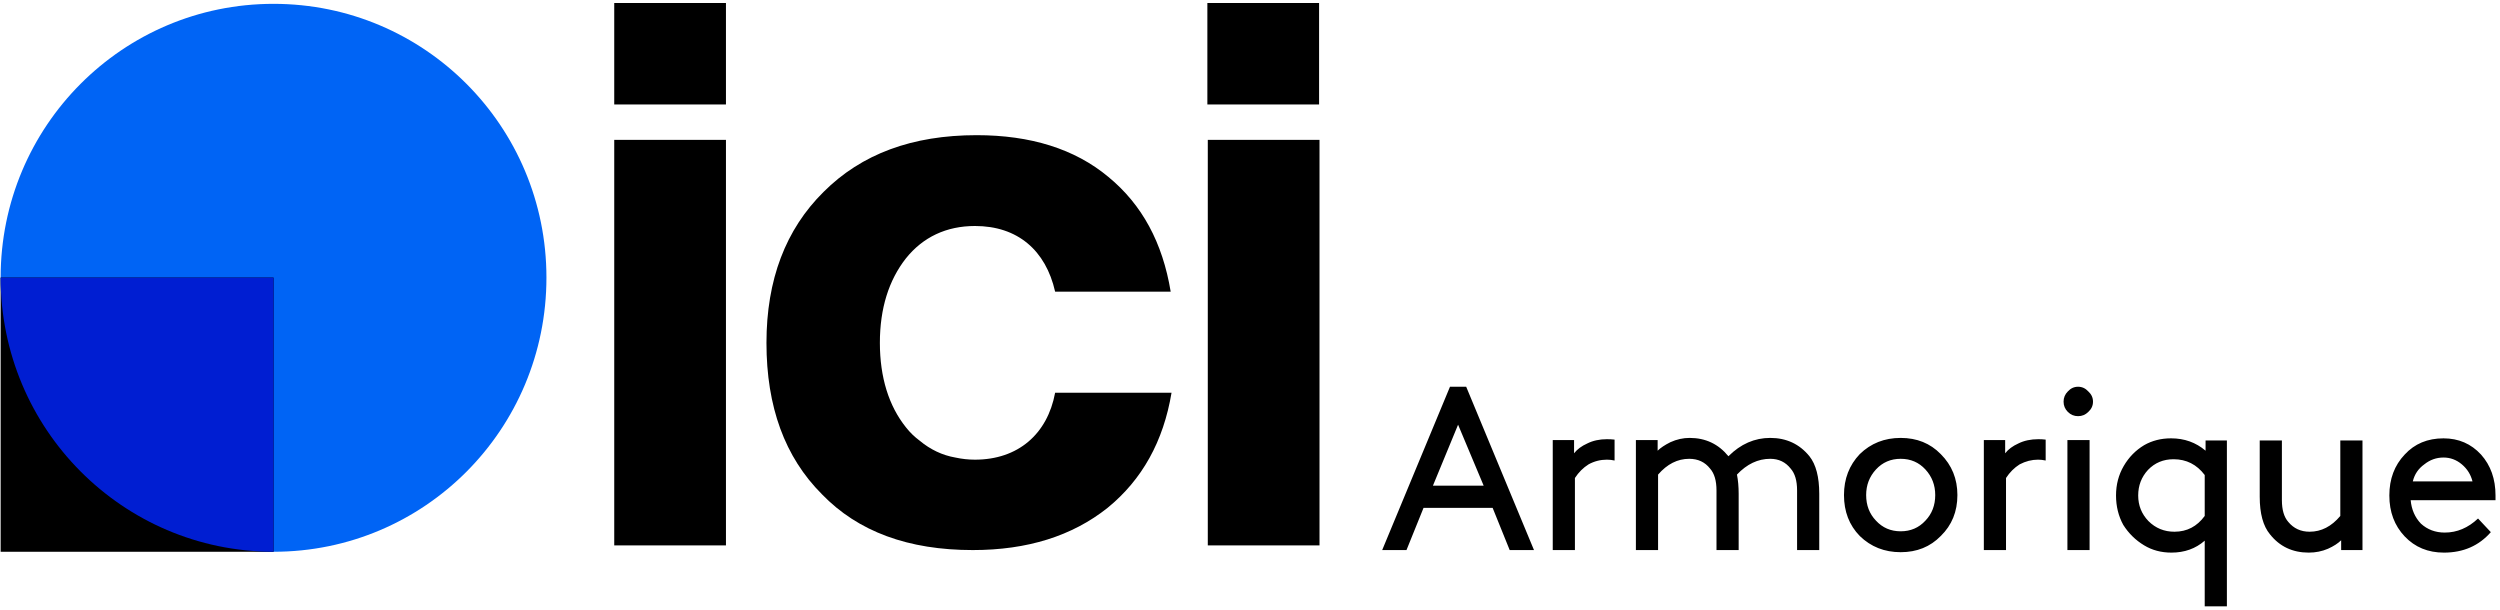
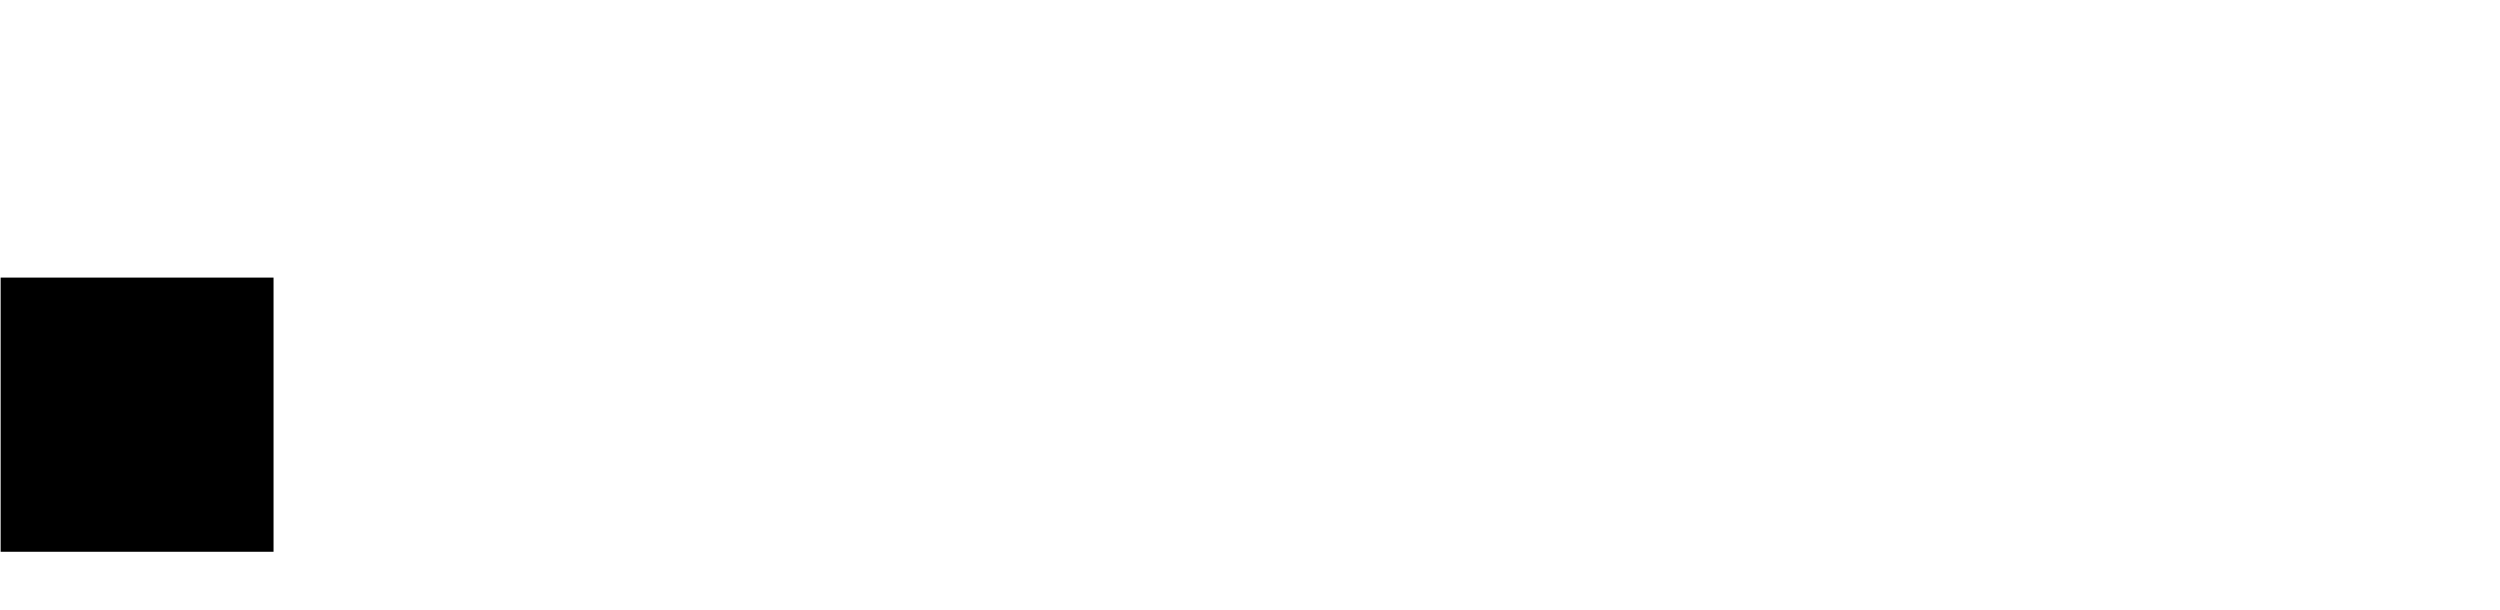
<svg xmlns="http://www.w3.org/2000/svg" version="1.2" viewBox="0 0 586 143" width="164" height="40">
  <title>Logo Ici</title>
  <style>
		.s0 { fill: #000000 } 
		.s1 { fill: #0064f5 } 
		.s2 { fill: #001ed2 } 
	</style>
-   <path id="Armorique" fill-rule="evenodd" class="s0" d="m359.6 129h-5.7l-4-9.9h-16.2l-4 9.9h-5.7l15.9-38.3h3.8zm-11.8-15.1l-6-14.3-5.9 14.3zm30.7-10.8v4.9q-0.9-0.2-1.8-0.2-2.3 0-4.3 1.1-1.9 1.2-3.2 3.2v16.9h-5.2v-25.8h5v3.1q1.1-1.4 3.1-2.3 2-1 4.6-1 1 0 1.8 0.1zm5 25.9v-25.8h5.1v2.5q1-1 3-2 2.2-1 4.5-1 5.6 0 9.1 4.3 4.3-4.3 9.8-4.3 5.7 0 9.2 4.3 2.3 2.9 2.3 8.8v13.2h-5.2v-14q0-3.4-1.5-5.1-1.8-2.3-4.8-2.3-4.3 0-7.8 3.7 0.4 2 0.4 4.5v13.2h-5.2v-14q0-3.4-1.5-5.1-1.8-2.3-4.9-2.3-4.1 0-7.3 3.7v17.7zm52.5-3.3q-3.7-3.8-3.7-9.6 0-5.7 3.7-9.6 3.9-3.8 9.6-3.8 5.7 0 9.4 3.8 3.9 3.9 3.9 9.6 0 5.8-3.9 9.6-3.7 3.8-9.4 3.8-5.7 0-9.6-3.8zm3.8-15.6q-2.3 2.5-2.3 6 0 3.6 2.3 6 2.3 2.5 5.8 2.5 3.5 0 5.8-2.5 2.3-2.4 2.3-6 0-3.5-2.3-6-2.3-2.5-5.8-2.5-3.5 0-5.8 2.5zm39.8-7v4.9q-0.9-0.2-1.8-0.2-2.2 0-4.3 1.1-1.9 1.2-3.2 3.2v16.9h-5.2v-25.8h5v3.1q1.1-1.4 3.1-2.3 2-1 4.7-1 0.9 0 1.7 0.1zm10.3 25.9h-5.2v-25.8h5.2zm-5.1-32.4q-1-1-1-2.4 0-1.4 1-2.4 1-1.1 2.4-1.1 1.4 0 2.4 1.1 1.1 1 1.1 2.4 0 1.4-1.1 2.4-1 1-2.4 1-1.4 0-2.4-1zm32.1 45.6v-15.4q-3.2 2.8-7.8 2.8-3.6 0-6.4-1.7-3-1.8-4.9-4.8-1.7-3.1-1.7-6.9 0-3.8 1.8-6.9 1.8-3.1 4.8-4.9 2.8-1.6 6.3-1.6 4.7 0 8.1 2.9v-2.4h5v38.9zm0-21.2v-9.6q-2.8-3.7-7.3-3.7-3.6 0-6 2.5-2.3 2.5-2.3 6 0 3.5 2.4 6 2.5 2.5 6.1 2.5 4.4 0 7.1-3.7zm24.4 8.6q-5.7 0-9.1-4.3-2.4-2.9-2.4-8.8v-13.2h5.2v14q0 3.4 1.5 5.1 1.9 2.3 5 2.3 4.1 0 7.2-3.7v-17.7h5.2v25.7h-5v-2.3q-1.1 1.1-3.1 2-2.1 0.9-4.5 0.9zm43.8-12.3h-19.9q0.3 3.3 2.4 5.5 2.3 2.1 5.6 2.1 4.3 0 7.8-3.3l3 3.2q-4.2 4.8-11 4.8-5.6 0-9.2-3.8-3.6-3.8-3.6-9.6 0-5.8 3.6-9.6 3.5-3.8 9.1-3.8 5.3 0 8.8 3.8 3.4 3.8 3.4 9.6 0 0.6 0 1.1zm-12.2-10q-2.5 0-4.5 1.6-2.1 1.5-2.7 4h14q-0.6-2.4-2.5-4-1.9-1.6-4.3-1.6z" />
  <g id="ici">
-     <path fill-rule="evenodd" class="s0" d="m170.1 0.7v23.8h-26.2v-23.8zm22.5 115.2c-8.7-8.7-13-20.5-13-35.5 0-14.8 4.5-26.6 13.4-35.4 8.9-8.9 20.8-13.3 35.9-13.3 12.6 0 23 3.2 30.9 9.8 7.9 6.5 12.7 15.4 14.6 26.9h-27.1c-2.2-9.7-8.8-15.4-18.8-15.4-6.7 0-12.2 2.6-16.2 7.6-4 5.1-6.1 11.7-6.1 19.8 0 8.1 2.1 14.8 6.1 19.8q1.4 1.8 3.3 3.2 1.8 1.5 3.9 2.5 2.1 1 4.4 1.4 2.3 0.5 4.6 0.5c10.1 0 17-6 18.8-15.7h27.3c-1.9 11.4-6.9 20.4-15 27-8.3 6.6-18.8 9.9-31.6 9.9-15.1 0-26.9-4.3-35.4-13.1zm-48.7-83.1h26.2v95.1h-26.2zm139.2 0h26.2v95.1h-26.2v-95.1zm26.1-32.1v23.8h-26.2v-23.8z" />
-     <path class="s1" d="m64 129.4c-35.4 0-64-28.7-64-64.3 0-35.5 28.6-64.2 64-64.2 35.4 0 64 28.7 64 64.2 0 35.6-28.6 64.3-64 64.3z" />
    <path class="s0" d="m64 65.1v64.3h-64v-64.3z" />
-     <path fill-rule="evenodd" class="s2" d="m63.9 129.4h0.1v-64.3h-64c0 35.5 28.6 64.2 63.9 64.3z" />
  </g>
</svg>